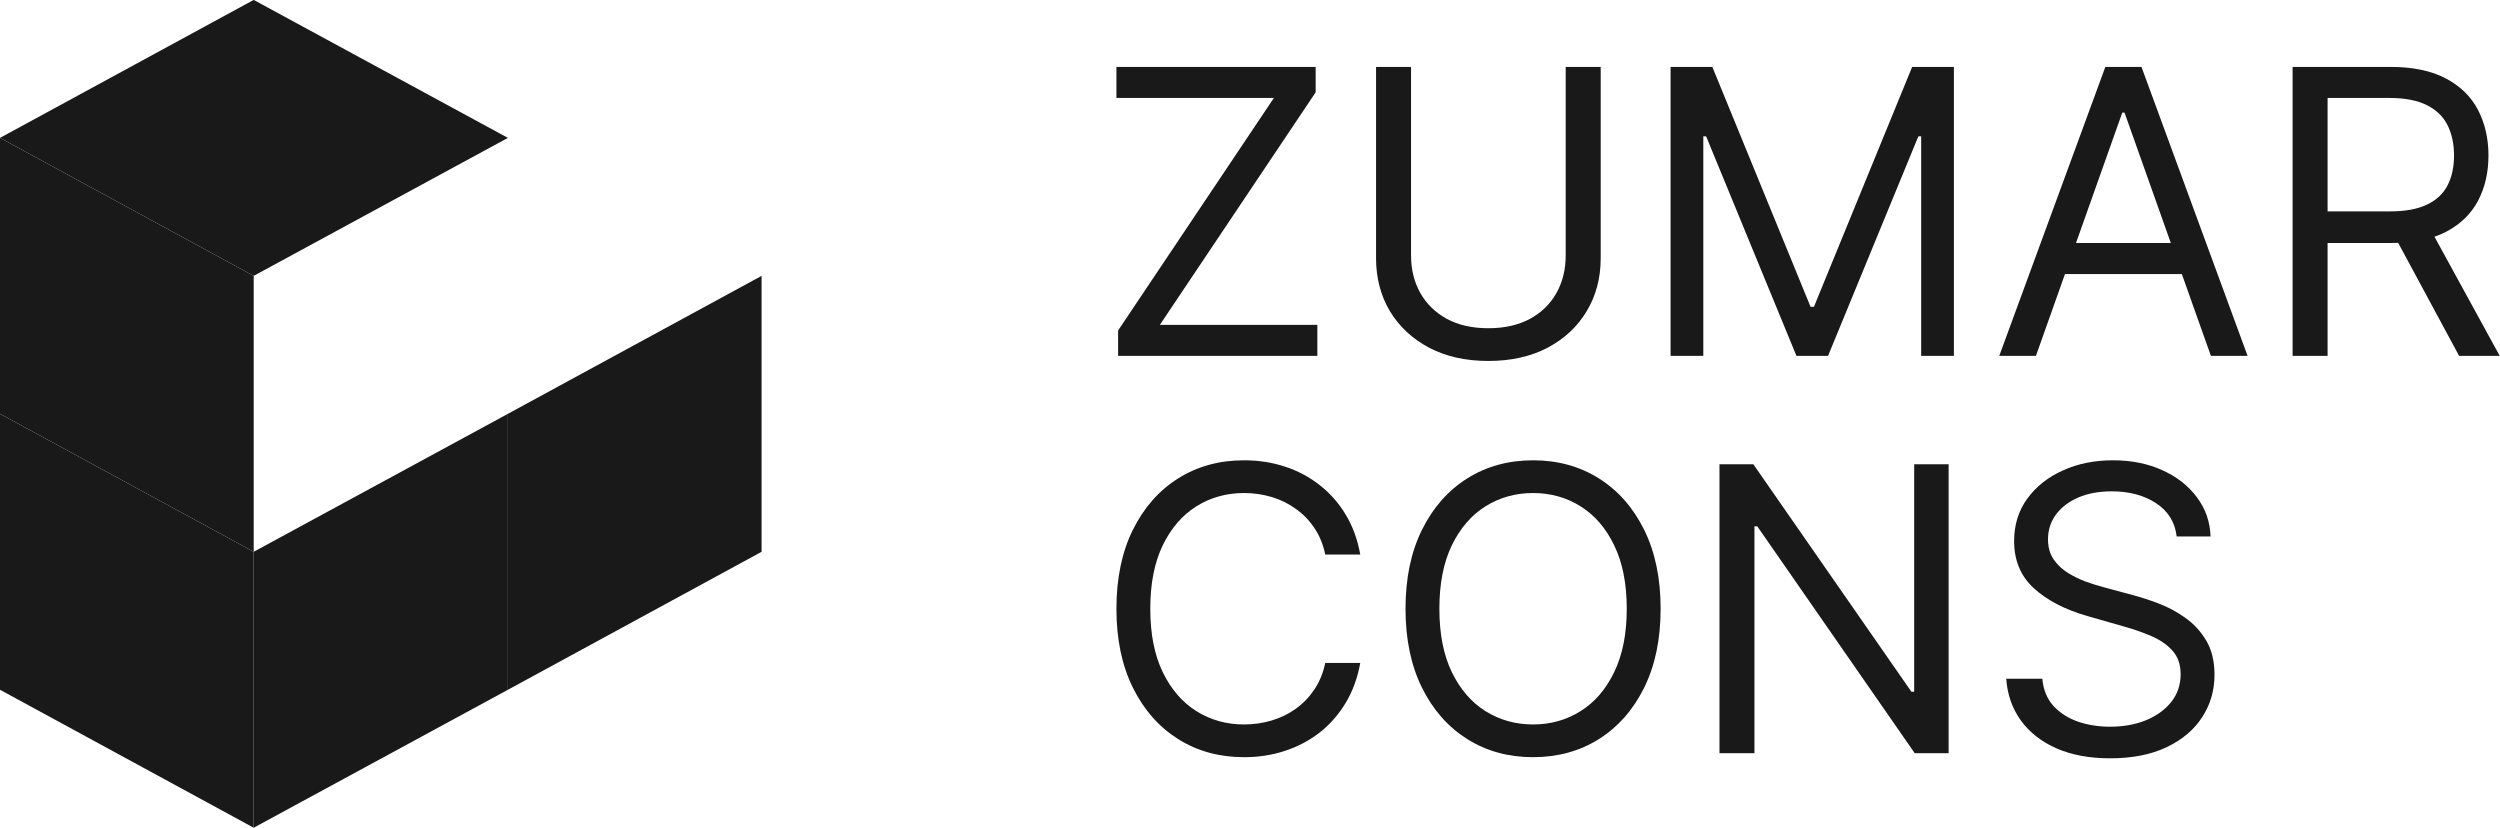
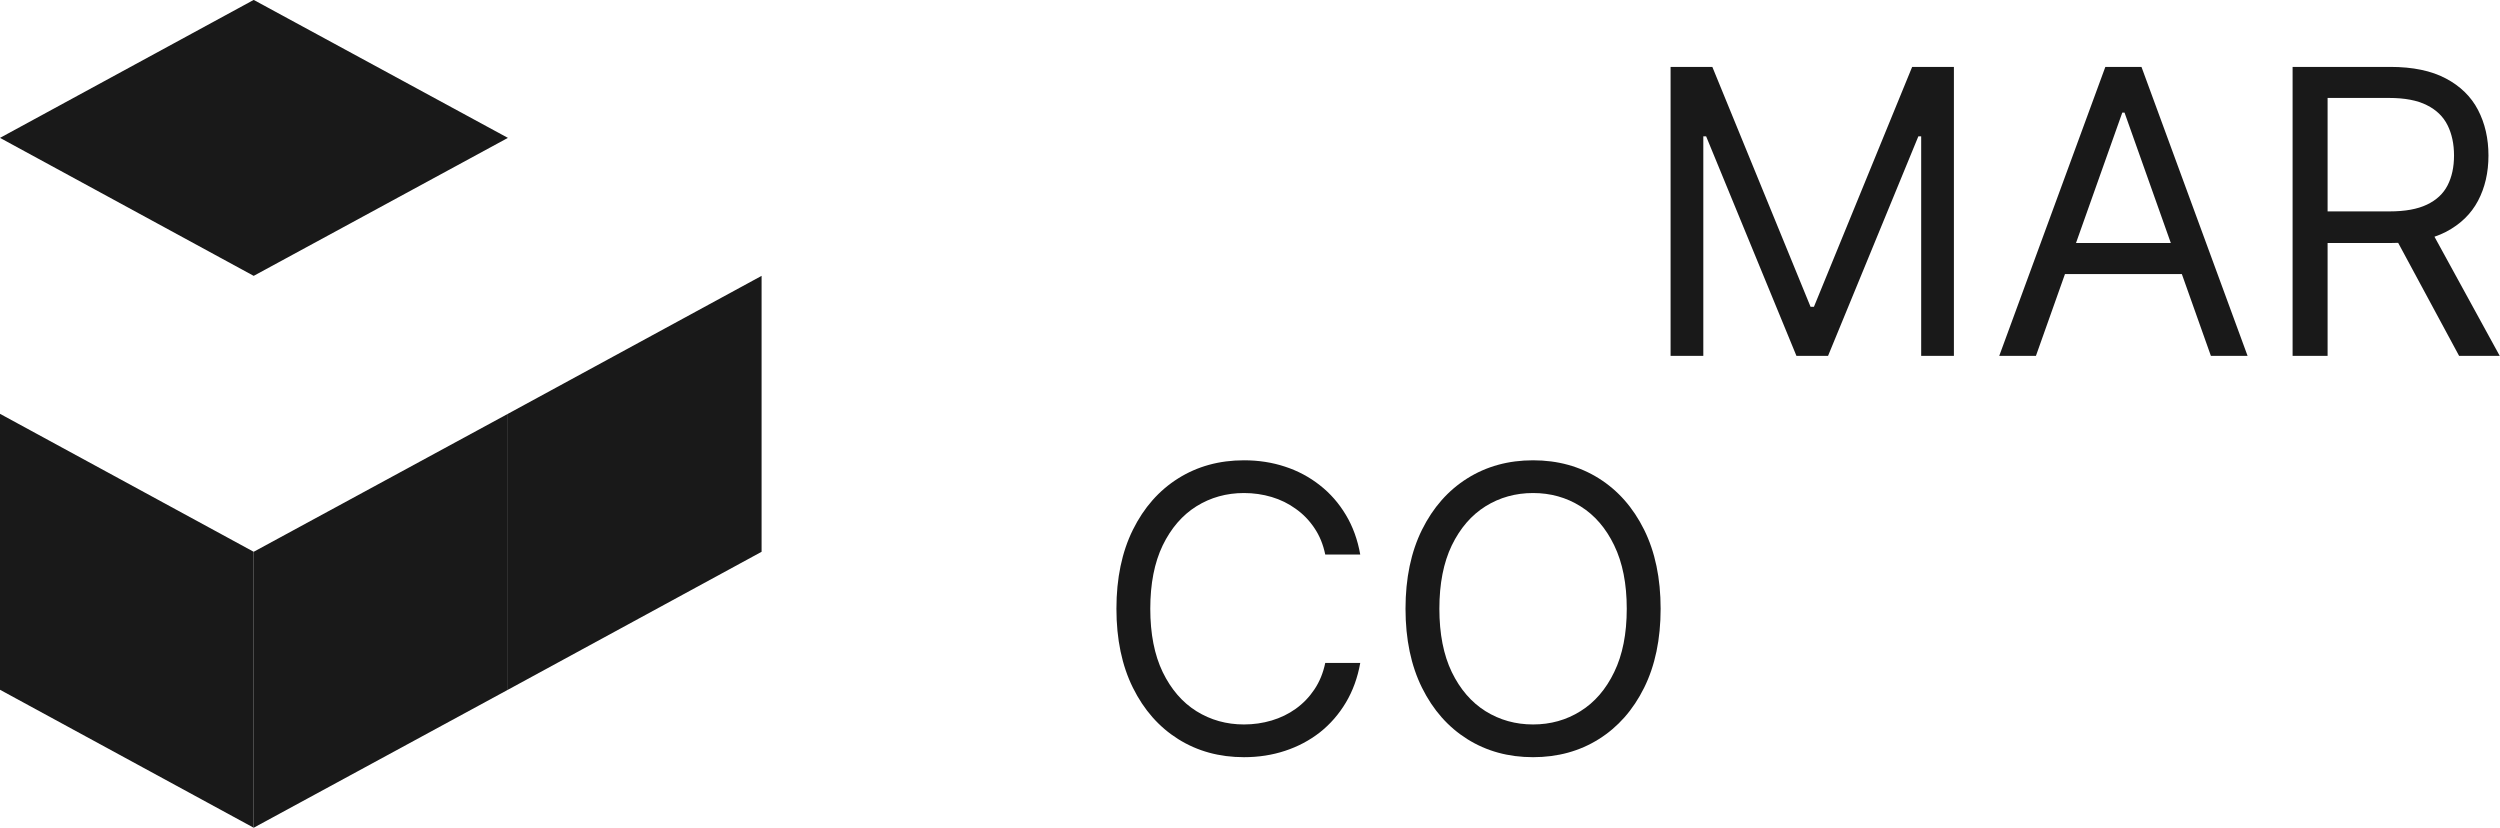
<svg xmlns="http://www.w3.org/2000/svg" width="151" height="50" viewBox="0 0 151 50" fill="none">
  <path d="M46 16.662V33.328L30.677 41.662V24.995L46 16.662Z" fill="#191919" />
  <path d="M30.677 24.995V41.662L15.323 49.995V33.328L30.677 24.995Z" fill="#191919" />
  <path d="M15.323 49.995L0 41.662V24.995L15.323 33.328V49.995Z" fill="#191919" />
  <path d="M0 8.328L15.323 -0.005L30.677 8.328L15.323 16.662L0 8.328Z" fill="#191919" />
-   <path d="M15.323 33.328L0 24.995V8.328L15.323 16.662V33.328Z" fill="#191919" />
-   <path d="M67.534 21.495V19.961L76.943 5.916H67.432V4.041H79.466V5.575L70.057 19.62H79.568V21.495H67.534Z" fill="#191919" />
-   <path d="M94.568 4.041H96.682V15.597C96.682 16.791 96.401 17.856 95.838 18.793C95.281 19.725 94.494 20.461 93.477 21.001C92.46 21.535 91.267 21.802 89.898 21.802C88.528 21.802 87.335 21.535 86.318 21.001C85.301 20.461 84.511 19.725 83.949 18.793C83.392 17.856 83.114 16.791 83.114 15.597V4.041H85.227V15.427C85.227 16.279 85.415 17.038 85.79 17.703C86.165 18.362 86.699 18.881 87.392 19.262C88.091 19.637 88.926 19.825 89.898 19.825C90.869 19.825 91.704 19.637 92.403 19.262C93.102 18.881 93.636 18.362 94.006 17.703C94.381 17.038 94.568 16.279 94.568 15.427V4.041Z" fill="#191919" />
  <path d="M100.903 4.041H103.425L109.357 18.529H109.562L115.494 4.041H118.016V21.495H116.039V8.234H115.869L110.414 21.495H108.505L103.05 8.234H102.88V21.495H100.903V4.041Z" fill="#191919" />
  <path d="M122.97 21.495H120.754L127.163 4.041H129.345L135.754 21.495H133.538L128.322 6.802H128.186L122.97 21.495ZM123.788 14.677H132.72V16.552H123.788V14.677Z" fill="#191919" />
  <path d="M138.473 21.495V4.041H144.371C145.734 4.041 146.854 4.274 147.729 4.739C148.604 5.2 149.251 5.833 149.672 6.64C150.092 7.447 150.303 8.364 150.303 9.393C150.303 10.421 150.092 11.333 149.672 12.129C149.251 12.924 148.607 13.549 147.737 14.004C146.868 14.453 145.757 14.677 144.405 14.677H139.632V12.768H144.337C145.268 12.768 146.018 12.632 146.587 12.359C147.161 12.086 147.575 11.7 147.831 11.2C148.092 10.694 148.223 10.092 148.223 9.393C148.223 8.694 148.092 8.083 147.831 7.56C147.57 7.038 147.152 6.634 146.578 6.35C146.004 6.06 145.246 5.916 144.303 5.916H140.587V21.495H138.473ZM146.689 13.654L150.984 21.495H148.53L144.303 13.654H146.689Z" fill="#191919" />
  <path d="M82.159 33.495H80.045C79.92 32.887 79.702 32.353 79.389 31.893C79.082 31.433 78.707 31.046 78.264 30.734C77.827 30.416 77.341 30.177 76.807 30.018C76.273 29.859 75.716 29.779 75.136 29.779C74.079 29.779 73.122 30.046 72.264 30.58C71.412 31.114 70.733 31.901 70.227 32.941C69.727 33.981 69.477 35.257 69.477 36.768C69.477 38.279 69.727 39.555 70.227 40.594C70.733 41.634 71.412 42.421 72.264 42.955C73.122 43.489 74.079 43.757 75.136 43.757C75.716 43.757 76.273 43.677 76.807 43.518C77.341 43.359 77.827 43.123 78.264 42.81C78.707 42.492 79.082 42.103 79.389 41.643C79.702 41.177 79.92 40.643 80.045 40.041H82.159C82 40.933 81.71 41.731 81.29 42.435C80.869 43.14 80.347 43.739 79.722 44.234C79.097 44.722 78.395 45.094 77.617 45.35C76.844 45.606 76.017 45.734 75.136 45.734C73.648 45.734 72.324 45.37 71.165 44.643C70.006 43.916 69.094 42.882 68.429 41.541C67.764 40.2 67.432 38.609 67.432 36.768C67.432 34.927 67.764 33.336 68.429 31.995C69.094 30.654 70.006 29.62 71.165 28.893C72.324 28.166 73.648 27.802 75.136 27.802C76.017 27.802 76.844 27.93 77.617 28.186C78.395 28.441 79.097 28.816 79.722 29.311C80.347 29.799 80.869 30.396 81.29 31.1C81.71 31.799 82 32.597 82.159 33.495Z" fill="#191919" />
  <path d="M100.302 36.768C100.302 38.609 99.969 40.2 99.305 41.541C98.64 42.882 97.728 43.916 96.569 44.643C95.41 45.37 94.086 45.734 92.597 45.734C91.109 45.734 89.785 45.37 88.626 44.643C87.467 43.916 86.555 42.882 85.89 41.541C85.225 40.2 84.893 38.609 84.893 36.768C84.893 34.927 85.225 33.336 85.89 31.995C86.555 30.654 87.467 29.62 88.626 28.893C89.785 28.166 91.109 27.802 92.597 27.802C94.086 27.802 95.41 28.166 96.569 28.893C97.728 29.62 98.64 30.654 99.305 31.995C99.969 33.336 100.302 34.927 100.302 36.768ZM98.256 36.768C98.256 35.257 98.004 33.981 97.498 32.941C96.998 31.901 96.319 31.114 95.461 30.58C94.609 30.046 93.654 29.779 92.597 29.779C91.54 29.779 90.583 30.046 89.725 30.58C88.873 31.114 88.194 31.901 87.688 32.941C87.188 33.981 86.938 35.257 86.938 36.768C86.938 38.279 87.188 39.555 87.688 40.594C88.194 41.634 88.873 42.421 89.725 42.955C90.583 43.489 91.54 43.757 92.597 43.757C93.654 43.757 94.609 43.489 95.461 42.955C96.319 42.421 96.998 41.634 97.498 40.594C98.004 39.555 98.256 38.279 98.256 36.768Z" fill="#191919" />
-   <path d="M117.697 28.041V45.495H115.651L106.14 31.791H105.969V45.495H103.856V28.041H105.901L115.447 41.779H115.617V28.041H117.697Z" fill="#191919" />
-   <path d="M131.472 32.404C131.369 31.541 130.955 30.87 130.227 30.393C129.5 29.916 128.608 29.677 127.551 29.677C126.778 29.677 126.102 29.802 125.523 30.052C124.949 30.302 124.5 30.646 124.176 31.083C123.858 31.521 123.699 32.018 123.699 32.575C123.699 33.041 123.81 33.441 124.031 33.776C124.259 34.106 124.548 34.382 124.901 34.603C125.253 34.819 125.622 34.998 126.009 35.14C126.395 35.276 126.75 35.387 127.074 35.472L128.847 35.95C129.301 36.069 129.807 36.234 130.364 36.444C130.926 36.654 131.463 36.941 131.974 37.305C132.491 37.663 132.918 38.123 133.253 38.685C133.588 39.248 133.756 39.938 133.756 40.757C133.756 41.7 133.509 42.552 133.014 43.313C132.526 44.075 131.81 44.68 130.866 45.129C129.929 45.578 128.79 45.802 127.449 45.802C126.199 45.802 125.116 45.6 124.202 45.197C123.293 44.793 122.577 44.231 122.054 43.509C121.537 42.788 121.244 41.95 121.176 40.995H123.358C123.415 41.654 123.636 42.2 124.023 42.632C124.415 43.058 124.909 43.376 125.506 43.586C126.108 43.791 126.756 43.893 127.449 43.893C128.256 43.893 128.98 43.762 129.622 43.501C130.264 43.234 130.773 42.864 131.148 42.393C131.523 41.916 131.71 41.359 131.71 40.722C131.71 40.143 131.548 39.671 131.224 39.308C130.901 38.944 130.474 38.648 129.946 38.421C129.418 38.194 128.847 37.995 128.233 37.825L126.085 37.211C124.722 36.819 123.642 36.259 122.847 35.532C122.051 34.805 121.653 33.853 121.653 32.677C121.653 31.7 121.918 30.847 122.446 30.12C122.98 29.387 123.696 28.819 124.594 28.416C125.497 28.006 126.506 27.802 127.619 27.802C128.744 27.802 129.744 28.004 130.619 28.407C131.494 28.805 132.187 29.35 132.699 30.043C133.216 30.737 133.489 31.523 133.517 32.404H131.472Z" fill="#191919" />
</svg>